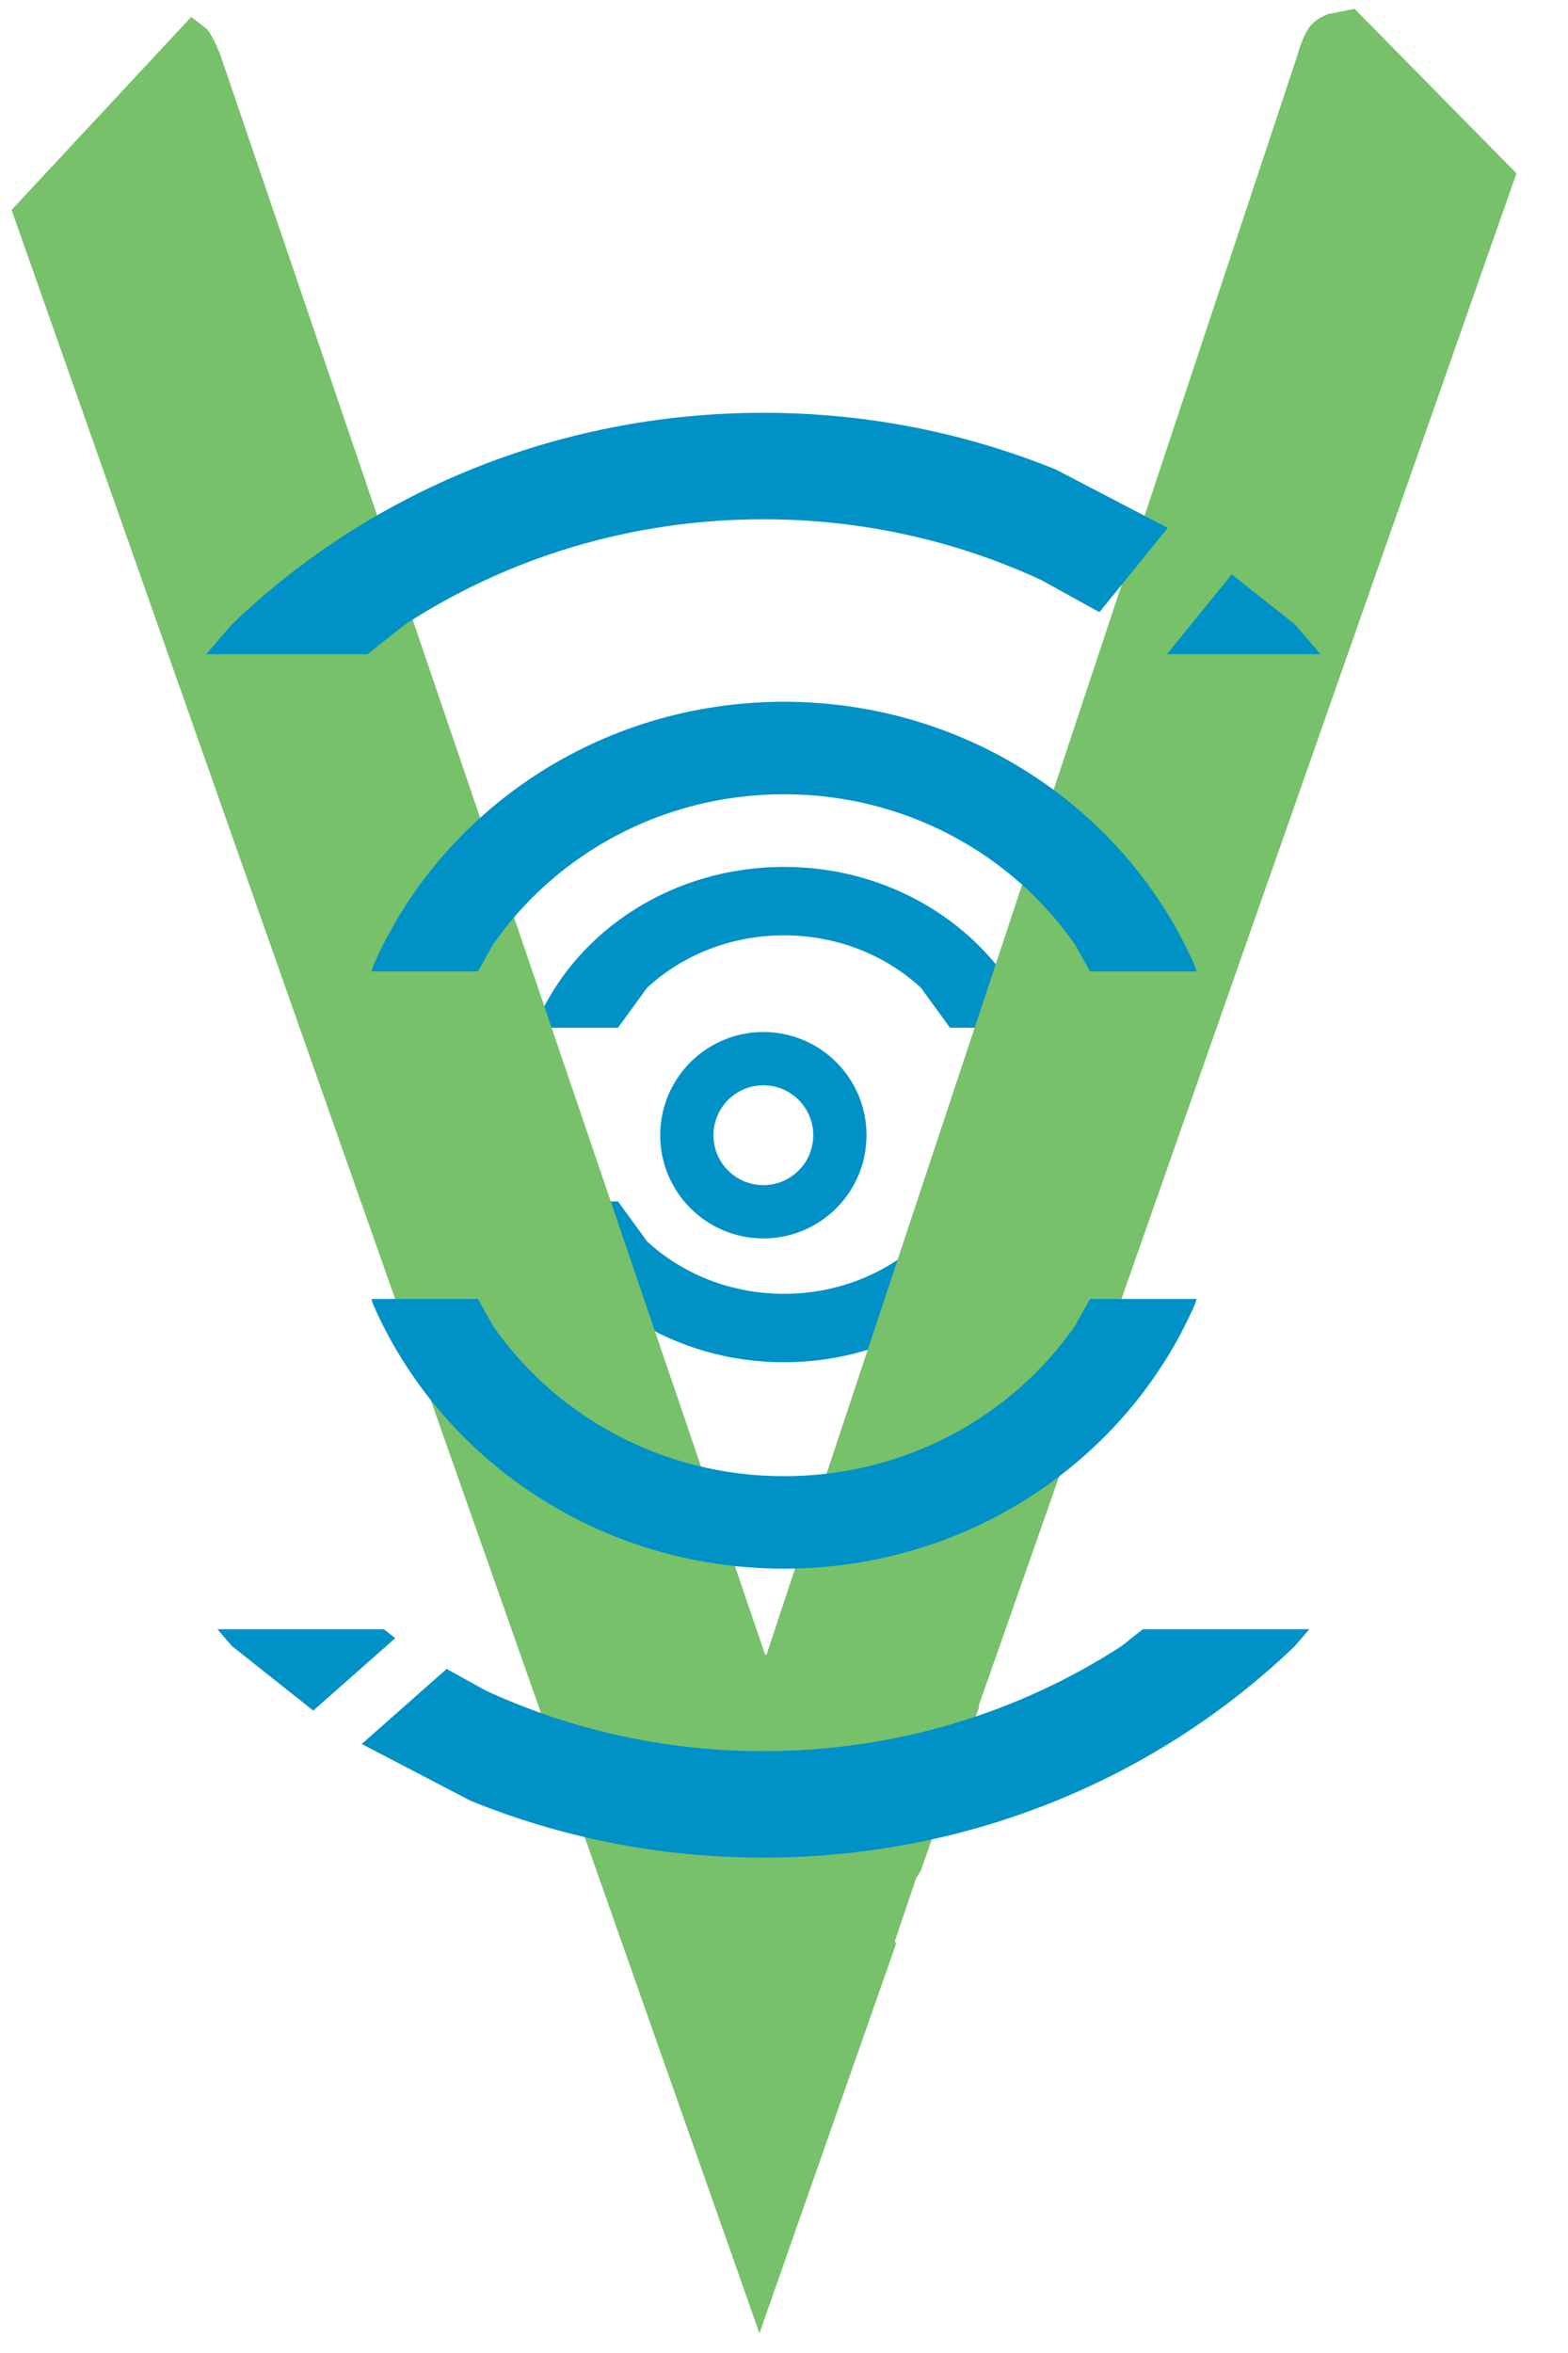
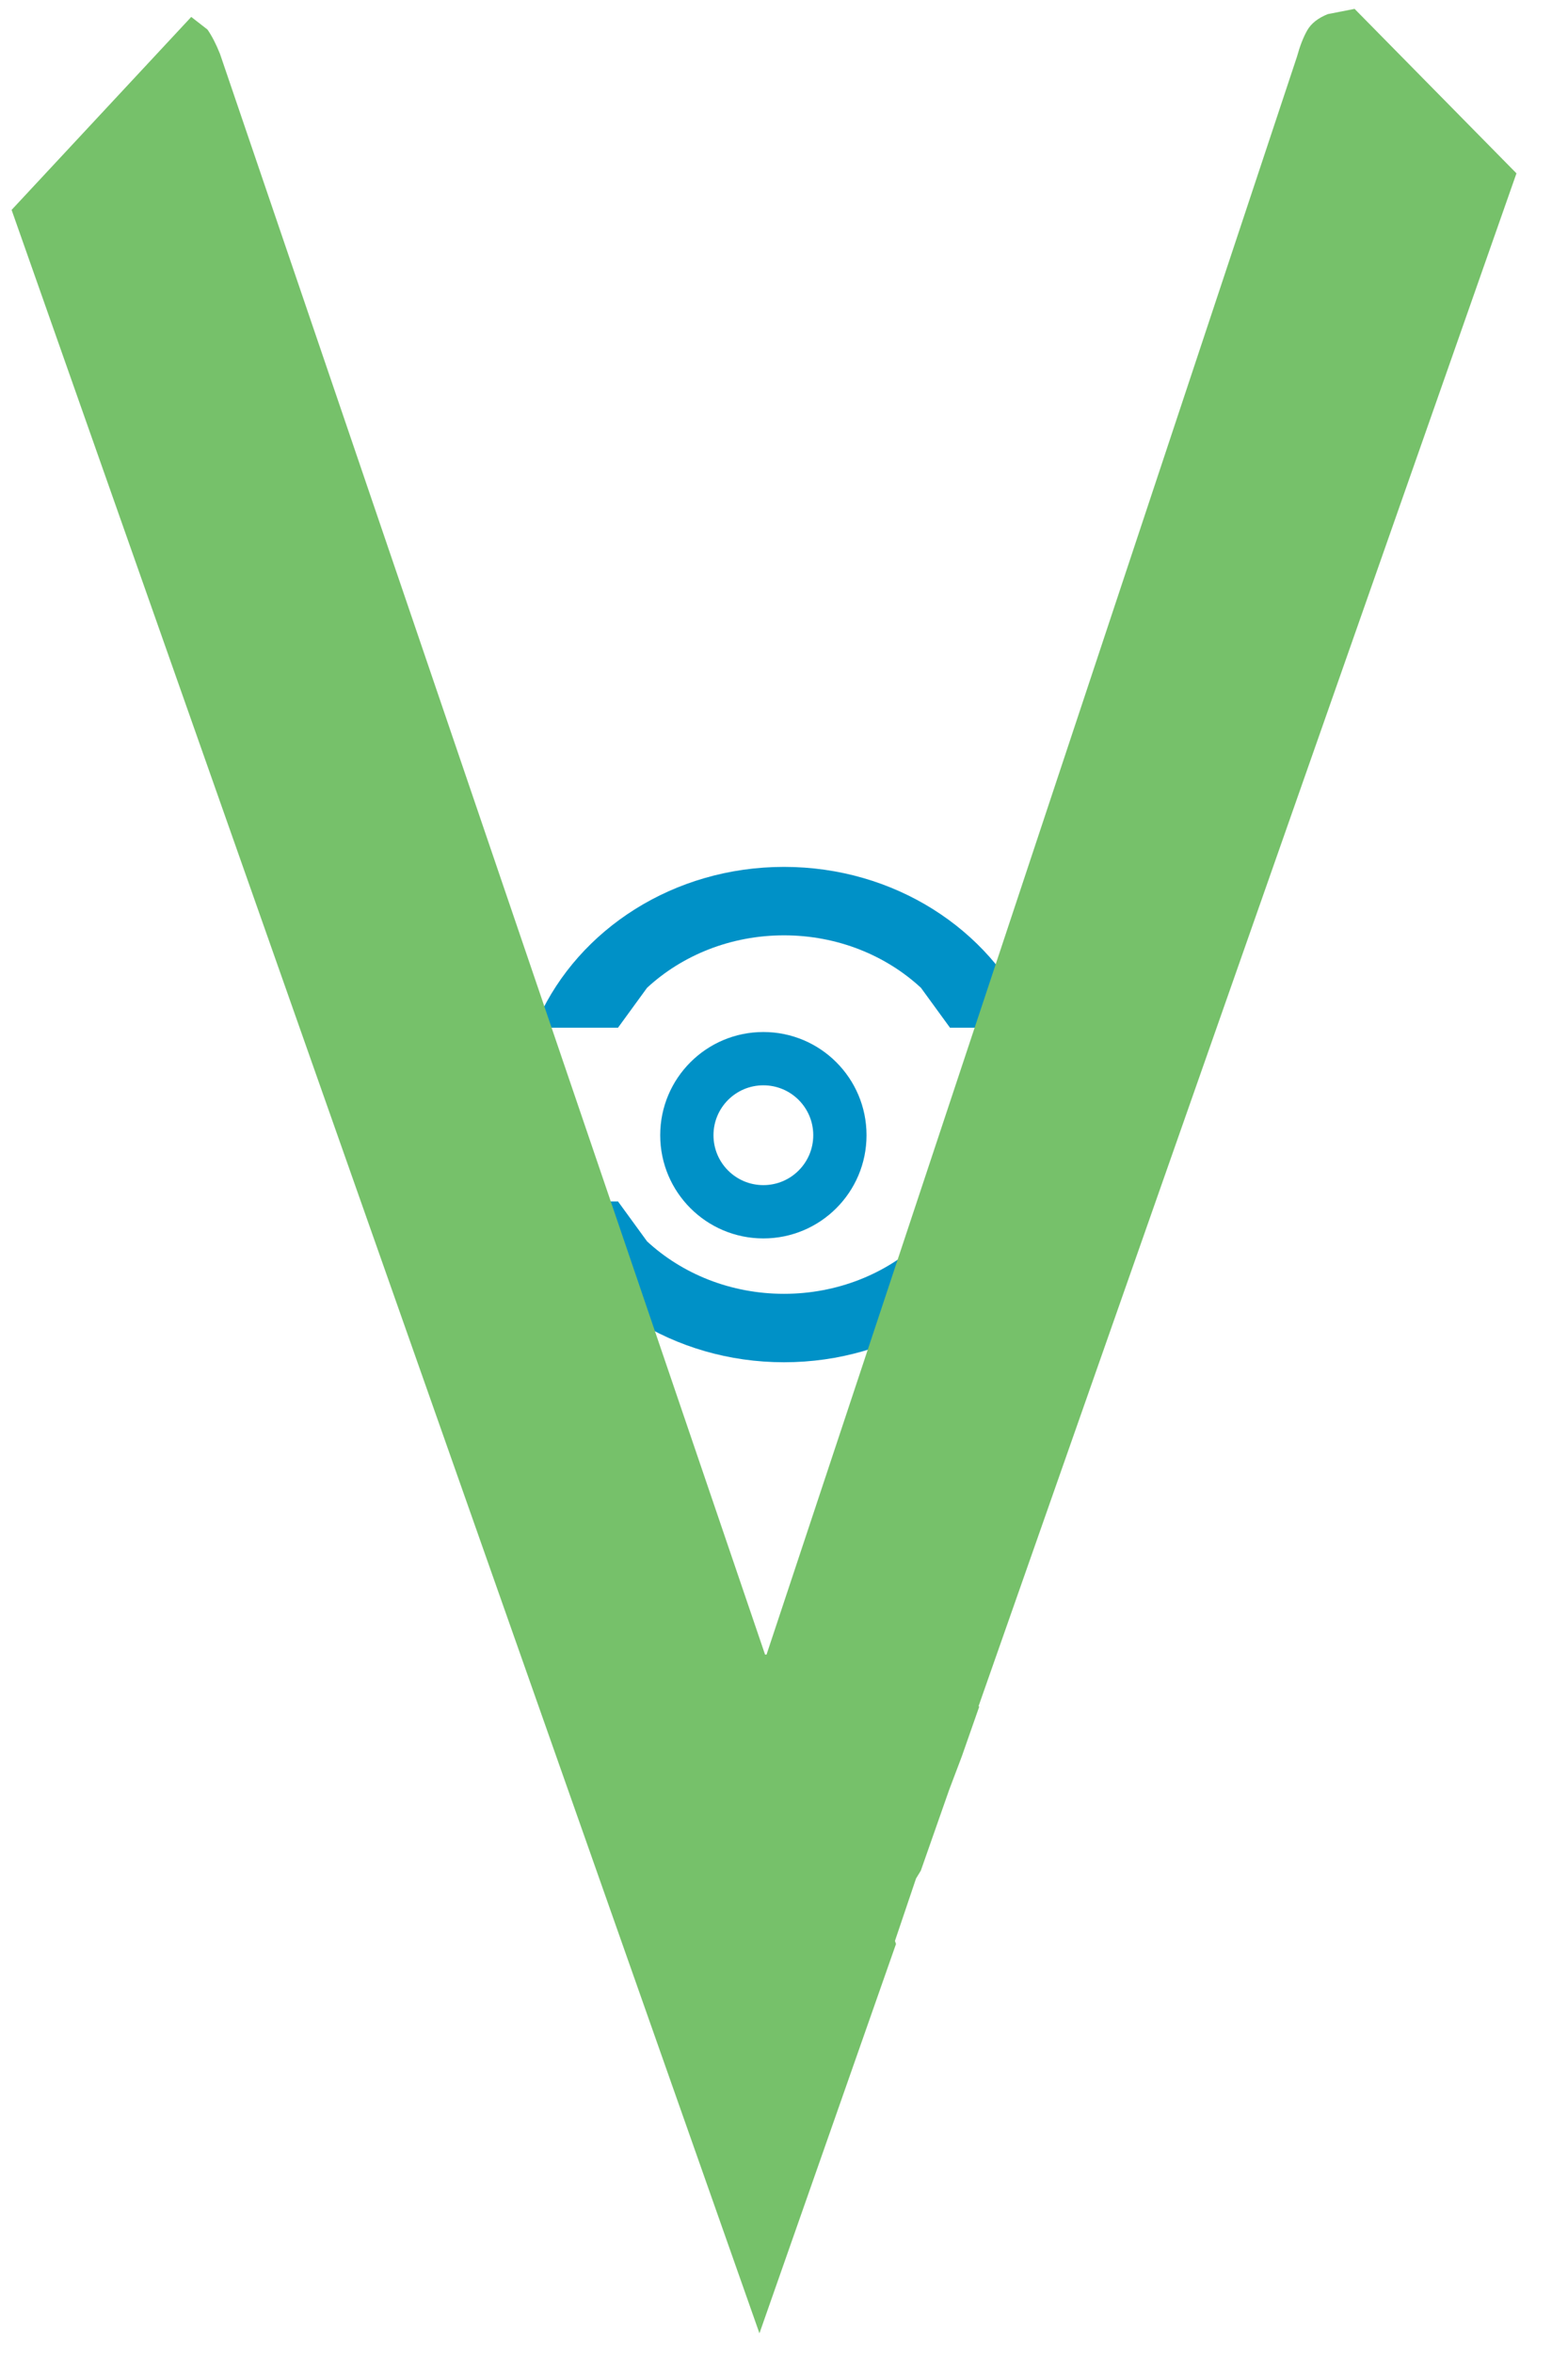
<svg xmlns="http://www.w3.org/2000/svg" width="38" height="57" overflow="hidden">
  <defs>
    <clipPath id="clip0">
      <rect x="400" y="208" width="38" height="57" />
    </clipPath>
  </defs>
  <g clip-path="url(#clip0)" transform="translate(-400 -208)">
    <path d="M416 235.5C416 234.119 417.119 233 418.5 233 419.881 233 421 234.119 421 235.5 421 236.881 419.881 238 418.5 238 417.119 238 416 236.881 416 235.5ZM417.291 235.5C417.291 236.168 417.832 236.709 418.5 236.709 419.168 236.709 419.709 236.168 419.709 235.5 419.709 234.832 419.168 234.291 418.5 234.291 417.832 234.291 417.291 234.832 417.291 235.5Z" fill="#0091C7" fill-rule="evenodd" />
    <path d="M413 237.104 414.977 237.104 415.681 238.071C416.53 238.856 417.704 239.342 419 239.342 420.296 239.342 421.47 238.856 422.319 238.071L423.023 237.104 425 237.104 424.95 237.335C423.97 239.489 421.675 241 419 241 416.325 241 414.03 239.489 413.05 237.335ZM419 229C421.675 229 423.97 230.511 424.95 232.665L425 232.896 423.023 232.896 422.319 231.929C421.47 231.144 420.296 230.658 419 230.658 417.704 230.658 416.53 231.144 415.681 231.929L414.977 232.896 413 232.896 413.05 232.665C414.03 230.511 416.325 229 419 229Z" fill="#0091C7" fill-rule="evenodd" />
    <path d="M432.828 208.215 436.751 212.199 423.714 249.334 423.732 249.341 423.309 250.548 423.005 251.351 422.316 253.315 422.2 253.505 421.689 255.017 421.714 255.093 418.405 264.523 400.281 213.085 404.635 208.41 405.028 208.716C405.135 208.87 405.236 209.066 405.331 209.304L418.541 248.081 418.577 248.081 431.431 209.375C431.503 209.114 431.586 208.9 431.681 208.734 431.776 208.568 431.942 208.437 432.179 208.342Z" fill="#76C16A" fill-rule="evenodd" />
-     <path d="M409 239.467 411.583 239.467 411.947 240.118C413.476 242.316 416.064 243.76 419 243.76 421.936 243.76 424.524 242.316 426.053 240.118L426.417 239.467 429 239.467 428.962 239.587C427.32 243.356 423.478 246 419 246 414.522 246 410.68 243.356 409.038 239.587ZM419 225C423.478 225 427.32 227.644 428.962 231.413L429 231.533 426.417 231.533 426.053 230.882C424.524 228.684 421.936 227.24 419 227.24 416.064 227.24 413.476 228.684 411.947 230.882L411.583 231.533 409 231.533 409.038 231.413C410.68 227.644 414.522 225 419 225Z" fill="#0091C7" fill-rule="evenodd" />
-     <path d="M427.697 247.466 431.732 247.466 431.381 247.874C428.085 251.041 423.53 253 418.5 253 415.985 253 413.589 252.51 411.409 251.625L408.766 250.247 410.824 248.429 411.766 248.95C413.803 249.892 416.087 250.421 418.5 250.421 421.717 250.421 424.705 249.481 427.184 247.873ZM405.268 247.466 409.303 247.466 409.578 247.684 407.592 249.438 405.619 247.874ZM429.851 221.913 431.381 223.126 432 223.846 428.282 223.846ZM418.5 218C421.015 218 423.411 218.49 425.591 219.375L428.3 220.788 426.644 222.829 425.234 222.051C423.197 221.108 420.913 220.579 418.5 220.579 415.283 220.579 412.295 221.519 409.816 223.127L408.909 223.846 405 223.846 405.619 223.126C408.915 219.959 413.47 218 418.5 218Z" fill="#0091C7" fill-rule="evenodd" />
  </g>
</svg>